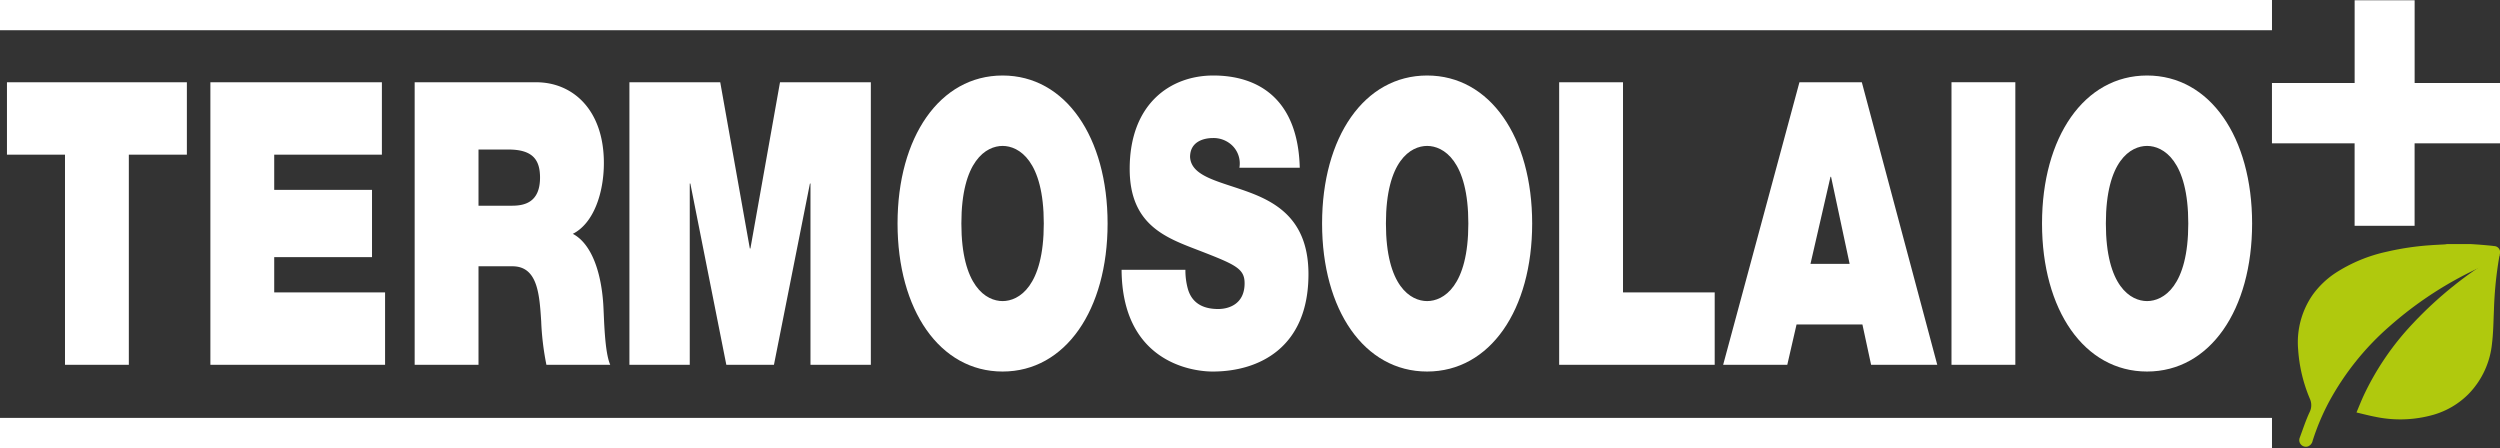
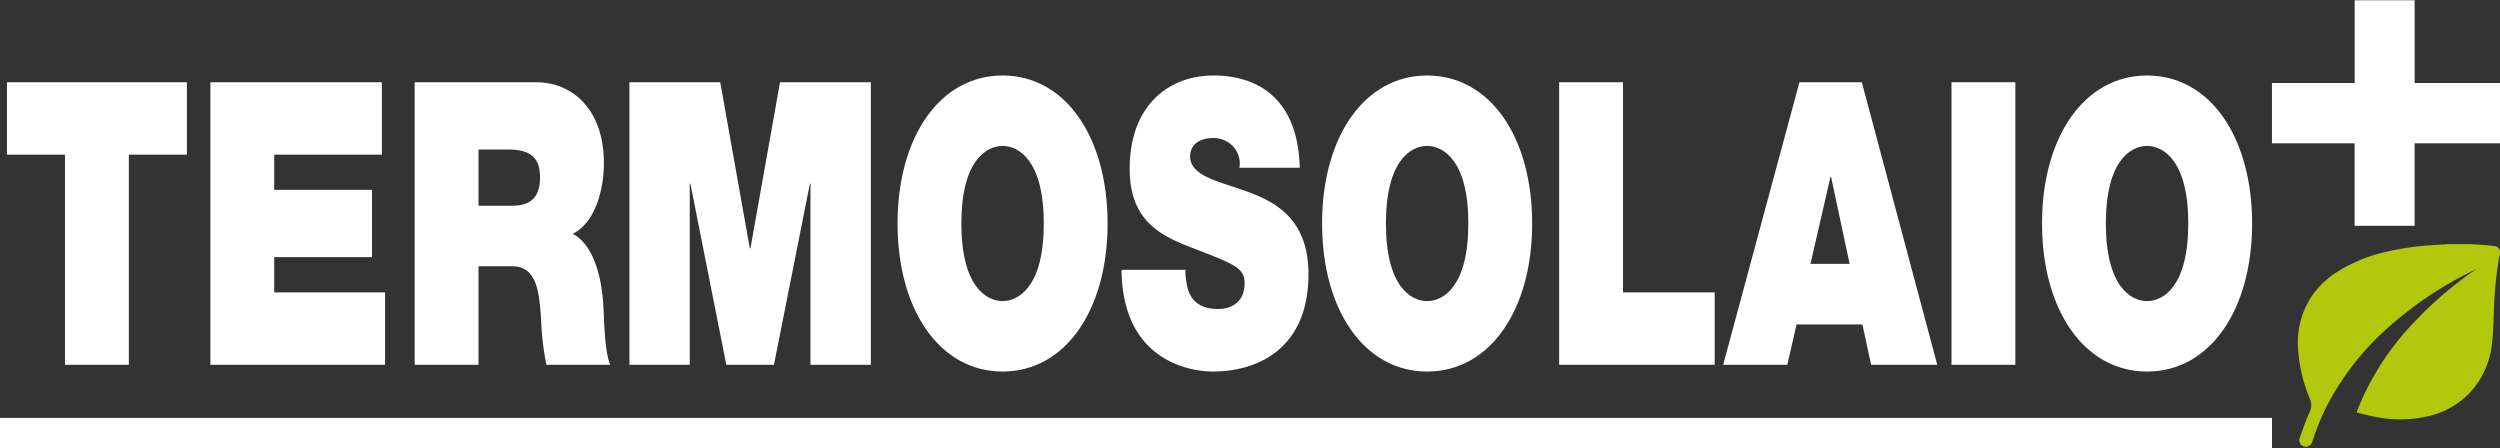
<svg xmlns="http://www.w3.org/2000/svg" id="Raggruppa_64" data-name="Raggruppa 64" width="373.797" height="67" viewBox="0 0 373.797 67">
  <rect x="0" y="0" width="373.797" height="67" fill="#333333" stroke="none" />
  <defs>
    <clipPath id="clip-path">
      <rect id="Rettangolo_51" data-name="Rettangolo 51" width="373.797" height="67" fill="#fff" />
    </clipPath>
  </defs>
-   <rect id="Rettangolo_48" data-name="Rettangolo 48" width="339.705" height="4.519" fill="#fff" />
  <rect id="Rettangolo_49" data-name="Rettangolo 49" width="339.705" height="4.517" transform="translate(0 62.483)" fill="#fff" />
  <path id="Tracciato_101" data-name="Tracciato 101" d="M1.041,12.3V23.124H9.718V54.545h9.545V23.124h8.678V12.3Z" fill="#fff" />
  <path id="Tracciato_102" data-name="Tracciato 102" d="M31.457,12.3H57.1V23.124H41V28.39H55.623V38.45H41v5.267H57.576V54.545H31.457Z" fill="#fff" />
  <g id="Raggruppa_63" data-name="Raggruppa 63">
    <g id="Raggruppa_62" data-name="Raggruppa 62" clip-path="url(#clip-path)">
      <path id="Tracciato_103" data-name="Tracciato 103" d="M71.546,30.757h4.991c1.778,0,4.208-.414,4.208-4.2,0-2.663-1.086-4.2-4.73-4.2H71.546ZM62,12.3H80.181c5.423,0,10.109,4.083,10.109,12.072,0,4.378-1.476,8.993-4.643,10.592,2.6,1.36,4.208,5.266,4.555,10.532.13,2.072.175,7.1,1.042,9.053H81.7a40.8,40.8,0,0,1-.781-6.509c-.26-4.024-.52-8.225-4.3-8.225H71.546V54.545H62Z" fill="#fff" />
      <path id="Tracciato_104" data-name="Tracciato 104" d="M94.109,12.3h13.58l4.425,24.853h.087L116.626,12.3h13.581V54.545h-9.025v-27.1H121.1l-5.38,27.1H108.6l-5.38-27.1h-.088v27.1H94.109Z" fill="#fff" />
      <path id="Tracciato_105" data-name="Tracciato 105" d="M149.906,45.018c2.429,0,6.16-2.189,6.16-11.6s-3.731-11.6-6.16-11.6-6.163,2.189-6.163,11.6,3.733,11.6,6.163,11.6m0-33.728c9.414,0,15.7,9.231,15.7,22.13s-6.291,22.131-15.7,22.131S134.2,46.32,134.2,33.42s6.292-22.13,15.706-22.13" fill="#fff" />
      <path id="Tracciato_106" data-name="Tracciato 106" d="M177.241,40.344a10.4,10.4,0,0,0,.347,2.782c.694,2.543,2.776,3.077,4.554,3.077,1.563,0,3.949-.711,3.949-3.847,0-2.189-1.344-2.782-6.681-4.853-4.9-1.894-10.5-3.727-10.5-12.247,0-9.765,6.117-13.966,12.5-13.966,6.723,0,12.667,3.492,12.929,13.787h-9.025a3.741,3.741,0,0,0-1.128-3.373,4.027,4.027,0,0,0-2.821-1.065c-1.3,0-3.428.474-3.428,2.841.174,3.018,4.6,3.668,8.981,5.325s8.722,4.438,8.722,12.19c0,11.006-7.42,14.557-14.317,14.557-3.516,0-13.538-1.716-13.625-15.208Z" fill="#fff" />
      <path id="Tracciato_107" data-name="Tracciato 107" d="M213.382,45.018c2.43,0,6.162-2.189,6.162-11.6s-3.732-11.6-6.162-11.6-6.16,2.189-6.16,11.6,3.731,11.6,6.16,11.6m0-33.728c9.416,0,15.706,9.231,15.706,22.13s-6.29,22.131-15.706,22.131S197.676,46.32,197.676,33.42s6.292-22.13,15.706-22.13" fill="#fff" />
      <path id="Tracciato_108" data-name="Tracciato 108" d="M233.124,12.3h9.546V43.716h13.71V54.545H233.124Z" fill="#fff" />
      <path id="Tracciato_109" data-name="Tracciato 109" d="M276.555,39.456l-2.776-13.018h-.087L270.7,39.456ZM269.049,12.3h9.329l11.28,42.249h-9.892l-1.3-6.035h-9.848l-1.387,6.035h-9.589Z" fill="#fff" />
      <rect id="Rettangolo_50" data-name="Rettangolo 50" width="9.546" height="42.249" transform="translate(291.785 12.295)" fill="#fff" />
      <path id="Tracciato_110" data-name="Tracciato 110" d="M321.027,45.018c2.43,0,6.162-2.189,6.162-11.6s-3.732-11.6-6.162-11.6-6.16,2.189-6.16,11.6,3.731,11.6,6.16,11.6m0-33.728c9.416,0,15.706,9.231,15.706,22.13s-6.29,22.131-15.706,22.131S305.321,46.32,305.321,33.42s6.292-22.13,15.706-22.13" fill="#fff" />
      <path id="Tracciato_111" data-name="Tracciato 111" d="M361.033,12.407V.037h-8.97v12.37H339.7v9.021h12.358v12.33h8.97V21.428H373.8V12.407Z" fill="#fff" />
      <path id="Tracciato_112" data-name="Tracciato 112" d="M369.413,36.492c.56.039,1.12.071,1.679.119.609.051,1.218.1,1.824.18a.922.922,0,0,1,.838,1.249,1.424,1.424,0,0,1-.9,1.049,55.378,55.378,0,0,0-15.479,9.617,40.651,40.651,0,0,0-9.144,11.378,34.849,34.849,0,0,0-2.449,5.821,1.131,1.131,0,0,1-.682.834.985.985,0,0,1-1.251-1.278c.474-1.273.895-2.571,1.464-3.8a2.325,2.325,0,0,0,.044-2.065,22.7,22.7,0,0,1-1.74-7.33,12.438,12.438,0,0,1,2.17-8.182,13.118,13.118,0,0,1,3.372-3.244,23.121,23.121,0,0,1,7.766-3.216,40.739,40.739,0,0,1,6.4-.954c.748-.057,1.5-.086,2.245-.131a2.911,2.911,0,0,0,.29-.046Z" fill="#b0c90d" />
      <path id="Tracciato_113" data-name="Tracciato 113" d="M352.337,61.673c.369-.873.691-1.691,1.057-2.489a41.082,41.082,0,0,1,7.415-10.858,58.08,58.08,0,0,1,12.767-10.218c.04-.025.085-.04.17-.08-.049.3-.088.555-.134.815a57.079,57.079,0,0,0-.723,7.564c-.075,1.672-.089,3.353-.293,5.009a12.591,12.591,0,0,1-3.451,7.443,12.124,12.124,0,0,1-5.3,3.157,18.136,18.136,0,0,1-8.707.3c-.921-.174-1.828-.418-2.8-.643" fill="#b0c90d" />
    </g>
  </g>
</svg>